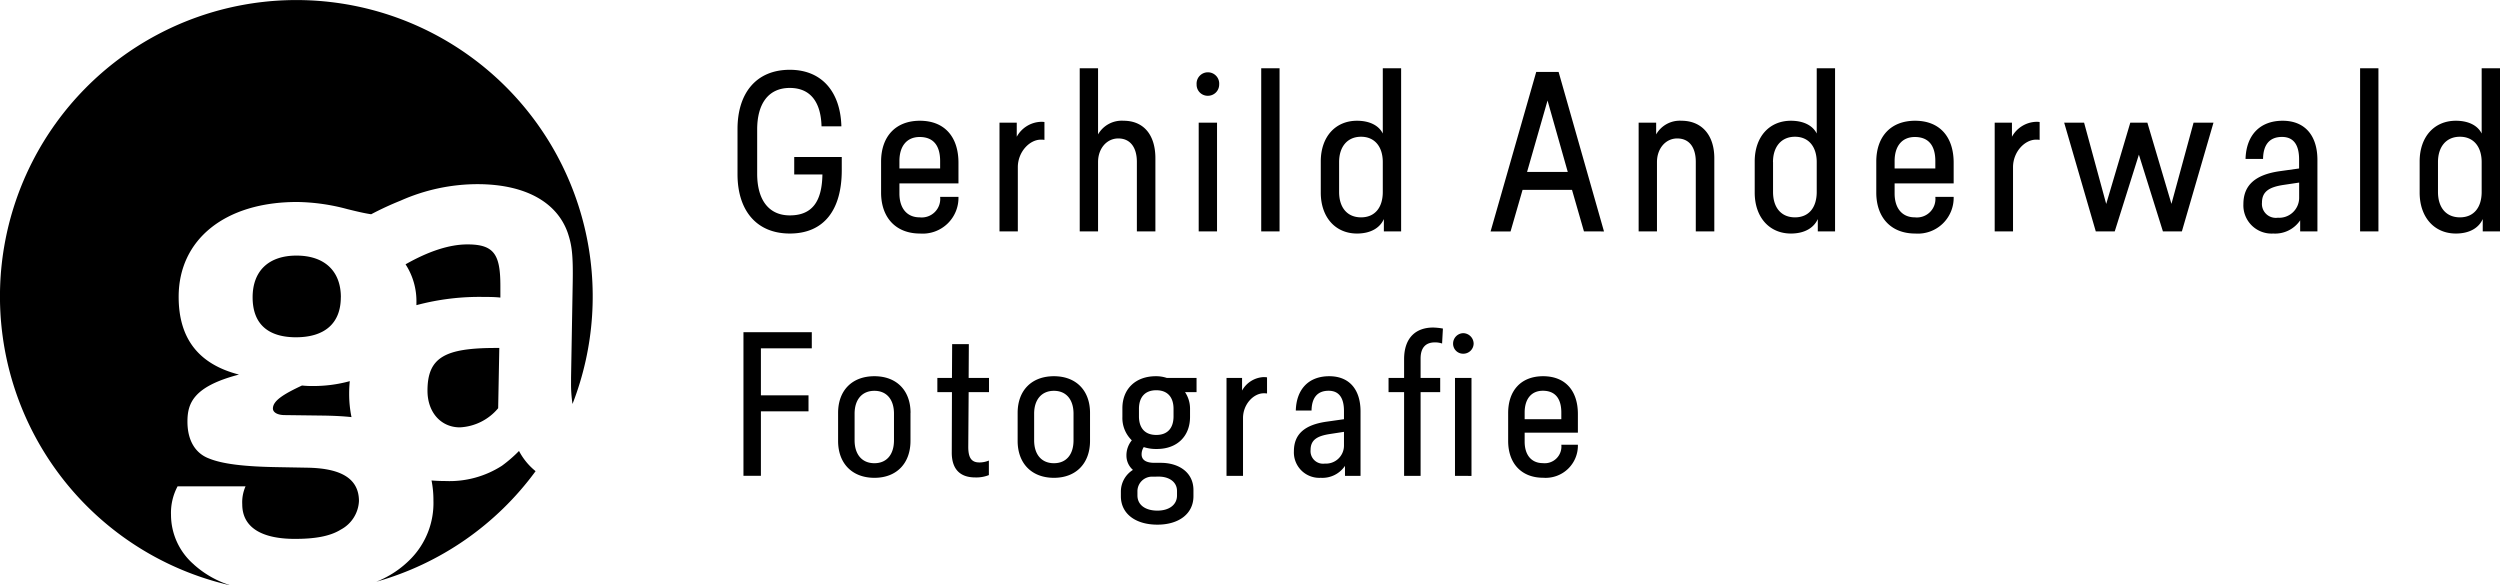
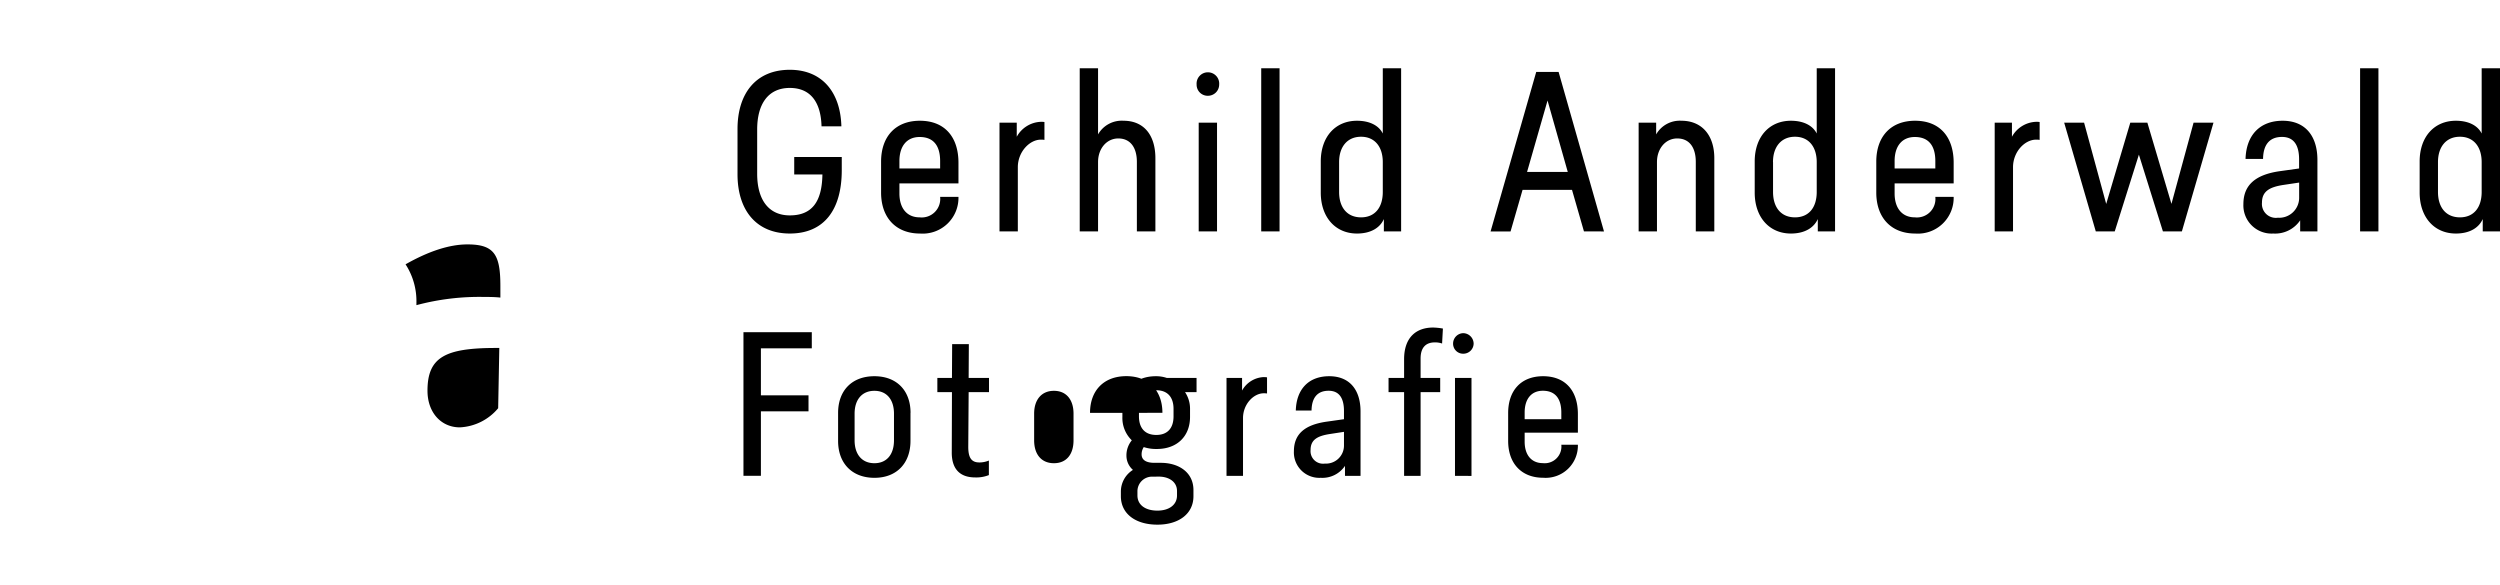
<svg xmlns="http://www.w3.org/2000/svg" viewBox="0 0 395.45 92.61">
-   <path d="M133.09 19.98h-3.14c-.1-3.75-1.69-6.07-5.02-6.07-3.41 0-5.16 2.53-5.16 6.57v7.01c0 4.15 1.85 6.58 5.16 6.58 3.57 0 5.09-2.23 5.16-6.47h-4.46v-2.77h7.52v2.09c0 6.27-2.8 10.02-8.22 10.02-5.27 0-8.27-3.65-8.27-9.38v-7.15c0-5.66 2.94-9.37 8.27-9.37 5.19 0 8.02 3.64 8.16 8.94Zm9.18 10.62c0 2.33 1.18 3.78 3.2 3.78a2.93 2.93 0 0 0 3.24-3.24h2.9a5.66 5.66 0 0 1-6.1 5.8c-3.78 0-6.14-2.5-6.14-6.48v-4.89c0-3.94 2.26-6.47 6.14-6.47 3.91 0 6.1 2.56 6.1 6.64v3.27h-9.34Zm0-5.13v1.18h6.44v-1.18c0-2.36-1-3.8-3.24-3.8-2.05 0-3.2 1.47-3.2 3.8Zm22.94-6.17v2.83a2.88 2.88 0 0 0-.57-.04c-1.78 0-3.64 1.93-3.64 4.36V36.6h-2.9V19.4h2.73v2.23a4.55 4.55 0 0 1 3.78-2.36 3.23 3.23 0 0 1 .6.03Zm8.48 1.96a4.31 4.31 0 0 1 4.04-2.16c3.17 0 5.03 2.23 5.03 5.93V36.6h-2.93v-11c0-2.19-.98-3.7-2.94-3.7-1.82 0-3.2 1.58-3.2 3.74V36.6h-2.9V10.8h2.9Zm19.16-7.9a1.78 1.78 0 0 1-1.79 1.79 1.75 1.75 0 0 1-1.78-1.79 1.79 1.79 0 1 1 3.57 0Zm-3.24 23.24V19.4h2.9v17.2Zm9.89 0V10.8h2.9v25.8Zm19.4 0v-1.95c-.6 1.35-2.02 2.29-4.25 2.29-3.4 0-5.73-2.56-5.73-6.48v-4.92c0-3.91 2.32-6.44 5.73-6.44 2.06 0 3.48.8 4.08 2.02V10.8h2.9v25.8Zm-7.08-10.96v4.72c0 2.47 1.28 4.02 3.47 4.02s3.44-1.55 3.44-4.02v-4.72c0-2.4-1.25-4.01-3.44-4.01s-3.47 1.61-3.47 4.01Zm38.73 10.96-1.89-6.57h-7.82l-1.9 6.58h-3.16L243 11.38h3.54l7.18 25.23Zm-2.56-9.4-3.2-11.3-3.24 11.3Zm23.18-2.17V36.6h-2.93v-11c0-2.22-.98-3.7-2.94-3.7-1.82 0-3.2 1.58-3.2 3.74V36.6h-2.9V19.4h2.77v1.86a4.3 4.3 0 0 1 4.01-2.16c3.17 0 5.19 2.23 5.19 5.93Zm16.37 11.57v-1.95c-.61 1.35-2.03 2.29-4.25 2.29-3.4 0-5.73-2.56-5.73-6.48v-4.92c0-3.91 2.32-6.44 5.73-6.44 2.06 0 3.47.8 4.08 2.02V10.8h2.9v25.8Zm-7.08-10.96v4.72c0 2.47 1.28 4.02 3.47 4.02s3.44-1.55 3.44-4.02v-4.72c0-2.4-1.25-4.01-3.44-4.01s-3.48 1.61-3.48 4.01Zm19.23 4.96c0 2.33 1.18 3.78 3.2 3.78a2.93 2.93 0 0 0 3.24-3.24h2.9a5.66 5.66 0 0 1-6.1 5.8c-3.78 0-6.14-2.5-6.14-6.48v-4.89c0-3.94 2.26-6.47 6.14-6.47 3.91 0 6.1 2.56 6.1 6.64v3.27h-9.34Zm0-5.13v1.18h6.44v-1.18c0-2.36-1-3.8-3.24-3.8-2.05 0-3.2 1.47-3.2 3.8Zm22.94-6.17v2.83a2.89 2.89 0 0 0-.57-.04c-1.79 0-3.64 1.93-3.64 4.36V36.6h-2.9V19.4h2.73v2.23a4.55 4.55 0 0 1 3.78-2.36 3.23 3.23 0 0 1 .6.03Zm19.5 17.3-3.8-12.14-3.82 12.14h-3l-5-17.2h3.15l3.5 12.86 3.81-12.86h2.7l3.81 12.85 3.5-12.85h3.15l-5 17.2Zm24.44-11.3v11.3h-2.73v-1.75a4.77 4.77 0 0 1-4.25 2.09 4.46 4.46 0 0 1-4.73-4.65c0-3.14 2.06-4.66 5.67-5.2l3.14-.44V25.2c0-2.15-.78-3.54-2.7-3.54-2.02 0-2.97 1.28-3 3.48h-2.77c.1-3.71 2.23-6.04 5.87-6.04 3.57 0 5.5 2.4 5.5 6.2Zm-5.37 3.95c-2.15.33-3.4.98-3.4 2.8a2.2 2.2 0 0 0 2.5 2.39 3.16 3.16 0 0 0 3.38-3.1v-2.46Zm12.12 7.35V10.8h2.9v25.8Zm19.4 0v-1.95c-.6 1.35-2.02 2.29-4.25 2.29-3.4 0-5.73-2.56-5.73-6.48v-4.92c0-3.91 2.32-6.44 5.73-6.44 2.06 0 3.48.8 4.08 2.02V10.8h2.9v25.8Zm-7.08-10.96v4.72c0 2.47 1.28 4.02 3.47 4.02s3.44-1.55 3.44-4.02v-4.72c0-2.4-1.25-4.01-3.44-4.01s-3.47 1.61-3.47 4.01ZM120.36 55.1v7.43h7.53v2.53h-7.53v10.2h-2.76V52.55h10.81v2.55Zm23.66 10.21v4.43c0 3.53-2.18 5.84-5.7 5.84-3.56 0-5.75-2.31-5.75-5.83v-4.44c0-3.53 2.19-5.8 5.74-5.8 3.53 0 5.72 2.27 5.72 5.8Zm-8.84.12v4.22c0 2.22 1.16 3.62 3.13 3.62s3.1-1.4 3.1-3.62v-4.22c0-2.19-1.12-3.61-3.1-3.61s-3.13 1.42-3.13 3.61Zm17.98 5.26c0 1.82.58 2.46 1.76 2.46a3.9 3.9 0 0 0 1.5-.3v2.3a5.4 5.4 0 0 1-2.17.37c-2.27 0-3.73-1.19-3.7-4.01l.03-9.48h-2.31v-2.25h2.31l.03-5.34h2.64l-.03 5.34h3.22v2.25h-3.22Zm19.26-5.38v4.43c0 3.53-2.19 5.84-5.71 5.84-3.55 0-5.74-2.31-5.74-5.83v-4.44c0-3.53 2.19-5.8 5.74-5.8 3.52 0 5.71 2.27 5.71 5.8Zm-8.84.12v4.22c0 2.22 1.15 3.62 3.13 3.62s3.1-1.4 3.1-3.62v-4.22c0-2.19-1.13-3.61-3.1-3.61s-3.13 1.42-3.13 3.61Zm23.87-3.4a4.7 4.7 0 0 1 .79 2.55v1.37c0 3.04-2.03 5.07-5.25 5.07a6.2 6.2 0 0 1-2.07-.3 2.06 2.06 0 0 0-.34 1.15c0 .82.61 1.34 2.04 1.34h1c2.82 0 5.16 1.49 5.16 4.31v.97c0 2.77-2.3 4.5-5.7 4.5-3.47 0-5.78-1.73-5.78-4.5v-.76a4.04 4.04 0 0 1 1.91-3.4 2.98 2.98 0 0 1-1.03-2.25 3.73 3.73 0 0 1 .85-2.43 4.91 4.91 0 0 1-1.49-3.7v-1.37c0-3.07 2.1-5.07 5.29-5.07a5.37 5.37 0 0 1 1.73.27h4.71v2.25Zm-5.1 13.37a2.31 2.31 0 0 0-2.43 2.33v.64c0 1.52 1.28 2.4 3.16 2.4 1.8 0 3.1-.88 3.1-2.4v-.7c0-1.48-1.3-2.28-2.89-2.28Zm3.28-10.73c0-1.79-.9-2.94-2.73-2.94s-2.74 1.15-2.74 2.94v1.19c0 1.82.92 2.94 2.74 2.94s2.73-1.12 2.73-2.94Zm14.79-4.98v2.55a3.25 3.25 0 0 0-.52-.03c-1.61 0-3.28 1.73-3.28 3.92v9.14h-2.61V59.78h2.46v2a4.12 4.12 0 0 1 3.4-2.13 3.19 3.19 0 0 1 .55.04Zm14.79 5.4v10.18h-2.46v-1.58a4.3 4.3 0 0 1-3.83 1.89 4.02 4.02 0 0 1-4.25-4.2c0-2.82 1.85-4.19 5.1-4.67l2.82-.4v-1.3c0-1.95-.7-3.2-2.43-3.2-1.82 0-2.67 1.16-2.7 3.13h-2.49c.09-3.34 2-5.43 5.29-5.43 3.22 0 4.95 2.15 4.95 5.58Zm-4.83 3.56c-1.95.3-3.07.88-3.07 2.52a1.98 1.98 0 0 0 2.25 2.16 2.85 2.85 0 0 0 3.03-2.8v-2.22Zm17.86-16.68-.13 2.37a3.3 3.3 0 0 0-1.15-.18c-1.4 0-2.25.79-2.25 2.55v3.07h3.1v2.25h-3.1v13.24h-2.61V62.03h-2.46v-2.25h2.46v-2.95c0-3.46 1.91-5.02 4.59-5.02a10.24 10.24 0 0 1 1.55.16Zm4.86 2.37a1.63 1.63 0 0 1-1.65 1.61 1.58 1.58 0 0 1-1.6-1.6 1.65 1.65 0 0 1 1.6-1.65 1.68 1.68 0 0 1 1.65 1.64Zm-2.95 20.93V59.78h2.61v15.5Zm11.02-5.41c0 2.1 1.06 3.4 2.89 3.4a2.64 2.64 0 0 0 2.91-2.91h2.62a5.1 5.1 0 0 1-5.5 5.22c-3.4 0-5.53-2.24-5.53-5.83v-4.4c0-3.56 2.03-5.83 5.53-5.83 3.52 0 5.5 2.3 5.5 5.98v2.95h-8.42Zm0-4.61v1.06h5.8v-1.06c0-2.13-.91-3.44-2.92-3.44-1.85 0-2.88 1.34-2.88 3.44ZM67.62 61.8c0 3.47 2.17 5.8 5.12 5.8a8.4 8.4 0 0 0 6.06-3.03l.18-9.53h-.52c-8.07 0-10.84 1.47-10.84 6.76m11.53-16.56c0-4.94-.95-6.58-5.2-6.58-2.92 0-6.22 1.12-9.8 3.15a10.7 10.7 0 0 1 1.72 6.08v.38a38.45 38.45 0 0 1 10.68-1.3c.87 0 1.64 0 2.6.1Z" />
-   <path d="M30.69 89.31a10.4 10.4 0 0 1-3.64-7.88 8.9 8.9 0 0 1 1.04-4.5h10.75a6.24 6.24 0 0 0-.52 2.85c0 3.56 2.94 5.46 8.32 5.46 2.94 0 5.46-.34 7.27-1.47a5.4 5.4 0 0 0 2.87-4.51c0-3.98-3.56-5.2-8.15-5.28l-4.94-.09c-5.2-.09-8.58-.52-10.66-1.38-2.08-.79-3.38-2.78-3.38-5.81 0-2.86.87-5.55 8.15-7.45-6.41-1.65-9.54-5.72-9.54-12.3 0-9.1 7.37-15 18.72-15a31.9 31.9 0 0 1 7.97 1.13c1.54.38 2.72.66 3.76.81a49.24 49.24 0 0 1 4.67-2.16 30.05 30.05 0 0 1 12.13-2.6c7.45 0 12.57 2.77 14.3 7.71.6 1.82.87 3.2.78 7.98l-.26 14.9v.78a20.56 20.56 0 0 0 .23 3.4 46.88 46.88 0 1 0-54 28.72 15.63 15.63 0 0 1-5.87-3.3" />
-   <path d="M82.1 71.33a21.6 21.6 0 0 1-2.7 2.34 15.33 15.33 0 0 1-8.91 2.42c-.78 0-1.52-.03-2.23-.09a16 16 0 0 1 .3 3.18 12.61 12.61 0 0 1-3.55 9.18 15.65 15.65 0 0 1-5.49 3.66 47.05 47.05 0 0 0 25.2-17.49 10.18 10.18 0 0 1-2.62-3.19m-37.03-5.68 6.25.08c1.6.03 3 .1 4.28.24a18.12 18.12 0 0 1-.37-3.75q0-1 .1-1.94a21.64 21.64 0 0 1-5.83.77 14.21 14.21 0 0 1-1.73-.08c-2.95 1.38-4.6 2.42-4.6 3.64 0 .6.7 1.04 1.9 1.04m8.85-18.63c0-4.17-2.6-6.6-7.02-6.6s-6.94 2.44-6.94 6.6c0 4.5 2.77 6.32 6.85 6.32 4.6 0 7.1-2.25 7.1-6.33" />
+   <path d="M133.09 19.98h-3.14c-.1-3.75-1.69-6.07-5.02-6.07-3.41 0-5.16 2.53-5.16 6.57v7.01c0 4.15 1.85 6.58 5.16 6.58 3.57 0 5.09-2.23 5.16-6.47h-4.46v-2.77h7.52v2.09c0 6.27-2.8 10.02-8.22 10.02-5.27 0-8.27-3.65-8.27-9.38v-7.15c0-5.66 2.94-9.37 8.27-9.37 5.19 0 8.02 3.64 8.16 8.94Zm9.18 10.62c0 2.33 1.18 3.78 3.2 3.78a2.93 2.93 0 0 0 3.24-3.24h2.9a5.66 5.66 0 0 1-6.1 5.8c-3.78 0-6.14-2.5-6.14-6.48v-4.89c0-3.94 2.26-6.47 6.14-6.47 3.91 0 6.1 2.56 6.1 6.64v3.27h-9.34Zm0-5.13v1.18h6.44v-1.18c0-2.36-1-3.8-3.24-3.8-2.05 0-3.2 1.47-3.2 3.8Zm22.94-6.17v2.83a2.88 2.88 0 0 0-.57-.04c-1.78 0-3.64 1.93-3.64 4.36V36.6h-2.9V19.4h2.73v2.23a4.55 4.55 0 0 1 3.78-2.36 3.23 3.23 0 0 1 .6.03Zm8.48 1.96a4.31 4.31 0 0 1 4.04-2.16c3.17 0 5.03 2.23 5.03 5.93V36.6h-2.93v-11c0-2.19-.98-3.7-2.94-3.7-1.82 0-3.2 1.58-3.2 3.74V36.6h-2.9V10.8h2.9Zm19.16-7.9a1.78 1.78 0 0 1-1.79 1.79 1.75 1.75 0 0 1-1.78-1.79 1.79 1.79 0 1 1 3.57 0Zm-3.24 23.24V19.4h2.9v17.2Zm9.89 0V10.8h2.9v25.8Zm19.4 0v-1.95c-.6 1.35-2.02 2.29-4.25 2.29-3.4 0-5.73-2.56-5.73-6.48v-4.92c0-3.91 2.32-6.44 5.73-6.44 2.06 0 3.48.8 4.08 2.02V10.8h2.9v25.8Zm-7.08-10.96v4.72c0 2.47 1.28 4.02 3.47 4.02s3.44-1.55 3.44-4.02v-4.72c0-2.4-1.25-4.01-3.44-4.01s-3.47 1.61-3.47 4.01Zm38.73 10.96-1.89-6.57h-7.82l-1.9 6.58h-3.16L243 11.38h3.54l7.18 25.23Zm-2.56-9.4-3.2-11.3-3.24 11.3Zm23.18-2.17V36.6h-2.93v-11c0-2.22-.98-3.7-2.94-3.7-1.82 0-3.2 1.58-3.2 3.74V36.6h-2.9V19.4h2.77v1.86a4.3 4.3 0 0 1 4.01-2.16c3.17 0 5.19 2.23 5.19 5.93Zm16.37 11.57v-1.95c-.61 1.35-2.03 2.29-4.25 2.29-3.4 0-5.73-2.56-5.73-6.48v-4.92c0-3.91 2.32-6.44 5.73-6.44 2.06 0 3.47.8 4.08 2.02V10.8h2.9v25.8Zm-7.08-10.96v4.72c0 2.47 1.28 4.02 3.47 4.02s3.44-1.55 3.44-4.02v-4.72c0-2.4-1.25-4.01-3.44-4.01s-3.48 1.61-3.48 4.01Zm19.23 4.96c0 2.33 1.18 3.78 3.2 3.78a2.93 2.93 0 0 0 3.24-3.24h2.9a5.66 5.66 0 0 1-6.1 5.8c-3.78 0-6.14-2.5-6.14-6.48v-4.89c0-3.94 2.26-6.47 6.14-6.47 3.91 0 6.1 2.56 6.1 6.64v3.27h-9.34Zm0-5.13v1.18h6.44v-1.18c0-2.36-1-3.8-3.24-3.8-2.05 0-3.2 1.47-3.2 3.8Zm22.94-6.17v2.83a2.89 2.89 0 0 0-.57-.04c-1.79 0-3.64 1.93-3.64 4.36V36.6h-2.9V19.4h2.73v2.23a4.55 4.55 0 0 1 3.78-2.36 3.23 3.23 0 0 1 .6.03Zm19.5 17.3-3.8-12.14-3.82 12.14h-3l-5-17.2h3.15l3.5 12.86 3.81-12.86h2.7l3.81 12.85 3.5-12.85h3.15l-5 17.2Zm24.44-11.3v11.3h-2.73v-1.75a4.77 4.77 0 0 1-4.25 2.09 4.46 4.46 0 0 1-4.73-4.65c0-3.14 2.06-4.66 5.67-5.2l3.14-.44V25.2c0-2.15-.78-3.54-2.7-3.54-2.02 0-2.97 1.28-3 3.48h-2.77c.1-3.71 2.23-6.04 5.87-6.04 3.57 0 5.5 2.4 5.5 6.2Zm-5.37 3.95c-2.15.33-3.4.98-3.4 2.8a2.2 2.2 0 0 0 2.5 2.39 3.16 3.16 0 0 0 3.38-3.1v-2.46Zm12.12 7.35V10.8h2.9v25.8Zm19.4 0v-1.95c-.6 1.35-2.02 2.29-4.25 2.29-3.4 0-5.73-2.56-5.73-6.48v-4.92c0-3.91 2.32-6.44 5.73-6.44 2.06 0 3.48.8 4.08 2.02V10.8h2.9v25.8Zm-7.08-10.96v4.72c0 2.47 1.28 4.02 3.47 4.02s3.44-1.55 3.44-4.02v-4.72c0-2.4-1.25-4.01-3.44-4.01s-3.47 1.61-3.47 4.01ZM120.36 55.1v7.43h7.53v2.53h-7.53v10.2h-2.76V52.55h10.81v2.55Zm23.66 10.21v4.43c0 3.53-2.18 5.84-5.7 5.84-3.56 0-5.75-2.31-5.75-5.83v-4.44c0-3.53 2.19-5.8 5.74-5.8 3.53 0 5.72 2.27 5.72 5.8Zm-8.84.12v4.22c0 2.22 1.16 3.62 3.13 3.62s3.1-1.4 3.1-3.62v-4.22c0-2.19-1.12-3.61-3.1-3.61s-3.13 1.42-3.13 3.61Zm17.98 5.26c0 1.82.58 2.46 1.76 2.46a3.9 3.9 0 0 0 1.5-.3v2.3a5.4 5.4 0 0 1-2.17.37c-2.27 0-3.73-1.19-3.7-4.01l.03-9.48h-2.31v-2.25h2.31l.03-5.34h2.64l-.03 5.34h3.22v2.25h-3.22Zm19.26-5.38v4.43v-4.44c0-3.53 2.19-5.8 5.74-5.8 3.52 0 5.71 2.27 5.71 5.8Zm-8.84.12v4.22c0 2.22 1.15 3.62 3.13 3.62s3.1-1.4 3.1-3.62v-4.22c0-2.19-1.13-3.61-3.1-3.61s-3.13 1.42-3.13 3.61Zm23.87-3.4a4.7 4.7 0 0 1 .79 2.55v1.37c0 3.04-2.03 5.07-5.25 5.07a6.2 6.2 0 0 1-2.07-.3 2.06 2.06 0 0 0-.34 1.15c0 .82.61 1.34 2.04 1.34h1c2.82 0 5.16 1.49 5.16 4.31v.97c0 2.77-2.3 4.5-5.7 4.5-3.47 0-5.78-1.73-5.78-4.5v-.76a4.04 4.04 0 0 1 1.91-3.4 2.98 2.98 0 0 1-1.03-2.25 3.73 3.73 0 0 1 .85-2.43 4.91 4.91 0 0 1-1.49-3.7v-1.37c0-3.07 2.1-5.07 5.29-5.07a5.37 5.37 0 0 1 1.73.27h4.71v2.25Zm-5.1 13.37a2.31 2.31 0 0 0-2.43 2.33v.64c0 1.52 1.28 2.4 3.16 2.4 1.8 0 3.1-.88 3.1-2.4v-.7c0-1.48-1.3-2.28-2.89-2.28Zm3.28-10.73c0-1.79-.9-2.94-2.73-2.94s-2.74 1.15-2.74 2.94v1.19c0 1.82.92 2.94 2.74 2.94s2.73-1.12 2.73-2.94Zm14.79-4.98v2.55a3.25 3.25 0 0 0-.52-.03c-1.61 0-3.28 1.73-3.28 3.92v9.14h-2.61V59.78h2.46v2a4.12 4.12 0 0 1 3.4-2.13 3.19 3.19 0 0 1 .55.04Zm14.79 5.4v10.18h-2.46v-1.58a4.3 4.3 0 0 1-3.83 1.89 4.02 4.02 0 0 1-4.25-4.2c0-2.82 1.85-4.19 5.1-4.67l2.82-.4v-1.3c0-1.95-.7-3.2-2.43-3.2-1.82 0-2.67 1.16-2.7 3.13h-2.49c.09-3.34 2-5.43 5.29-5.43 3.22 0 4.95 2.15 4.95 5.58Zm-4.83 3.56c-1.95.3-3.07.88-3.07 2.52a1.98 1.98 0 0 0 2.25 2.16 2.85 2.85 0 0 0 3.03-2.8v-2.22Zm17.86-16.68-.13 2.37a3.3 3.3 0 0 0-1.15-.18c-1.4 0-2.25.79-2.25 2.55v3.07h3.1v2.25h-3.1v13.24h-2.61V62.03h-2.46v-2.25h2.46v-2.95c0-3.46 1.91-5.02 4.59-5.02a10.24 10.24 0 0 1 1.55.16Zm4.86 2.37a1.63 1.63 0 0 1-1.65 1.61 1.58 1.58 0 0 1-1.6-1.6 1.65 1.65 0 0 1 1.6-1.65 1.68 1.68 0 0 1 1.65 1.64Zm-2.95 20.93V59.78h2.61v15.5Zm11.02-5.41c0 2.1 1.06 3.4 2.89 3.4a2.64 2.64 0 0 0 2.91-2.91h2.62a5.1 5.1 0 0 1-5.5 5.22c-3.4 0-5.53-2.24-5.53-5.83v-4.4c0-3.56 2.03-5.83 5.53-5.83 3.52 0 5.5 2.3 5.5 5.98v2.95h-8.42Zm0-4.61v1.06h5.8v-1.06c0-2.13-.91-3.44-2.92-3.44-1.85 0-2.88 1.34-2.88 3.44ZM67.62 61.8c0 3.47 2.17 5.8 5.12 5.8a8.4 8.4 0 0 0 6.06-3.03l.18-9.53h-.52c-8.07 0-10.84 1.47-10.84 6.76m11.53-16.56c0-4.94-.95-6.58-5.2-6.58-2.92 0-6.22 1.12-9.8 3.15a10.7 10.7 0 0 1 1.72 6.08v.38a38.45 38.45 0 0 1 10.68-1.3c.87 0 1.64 0 2.6.1Z" />
</svg>